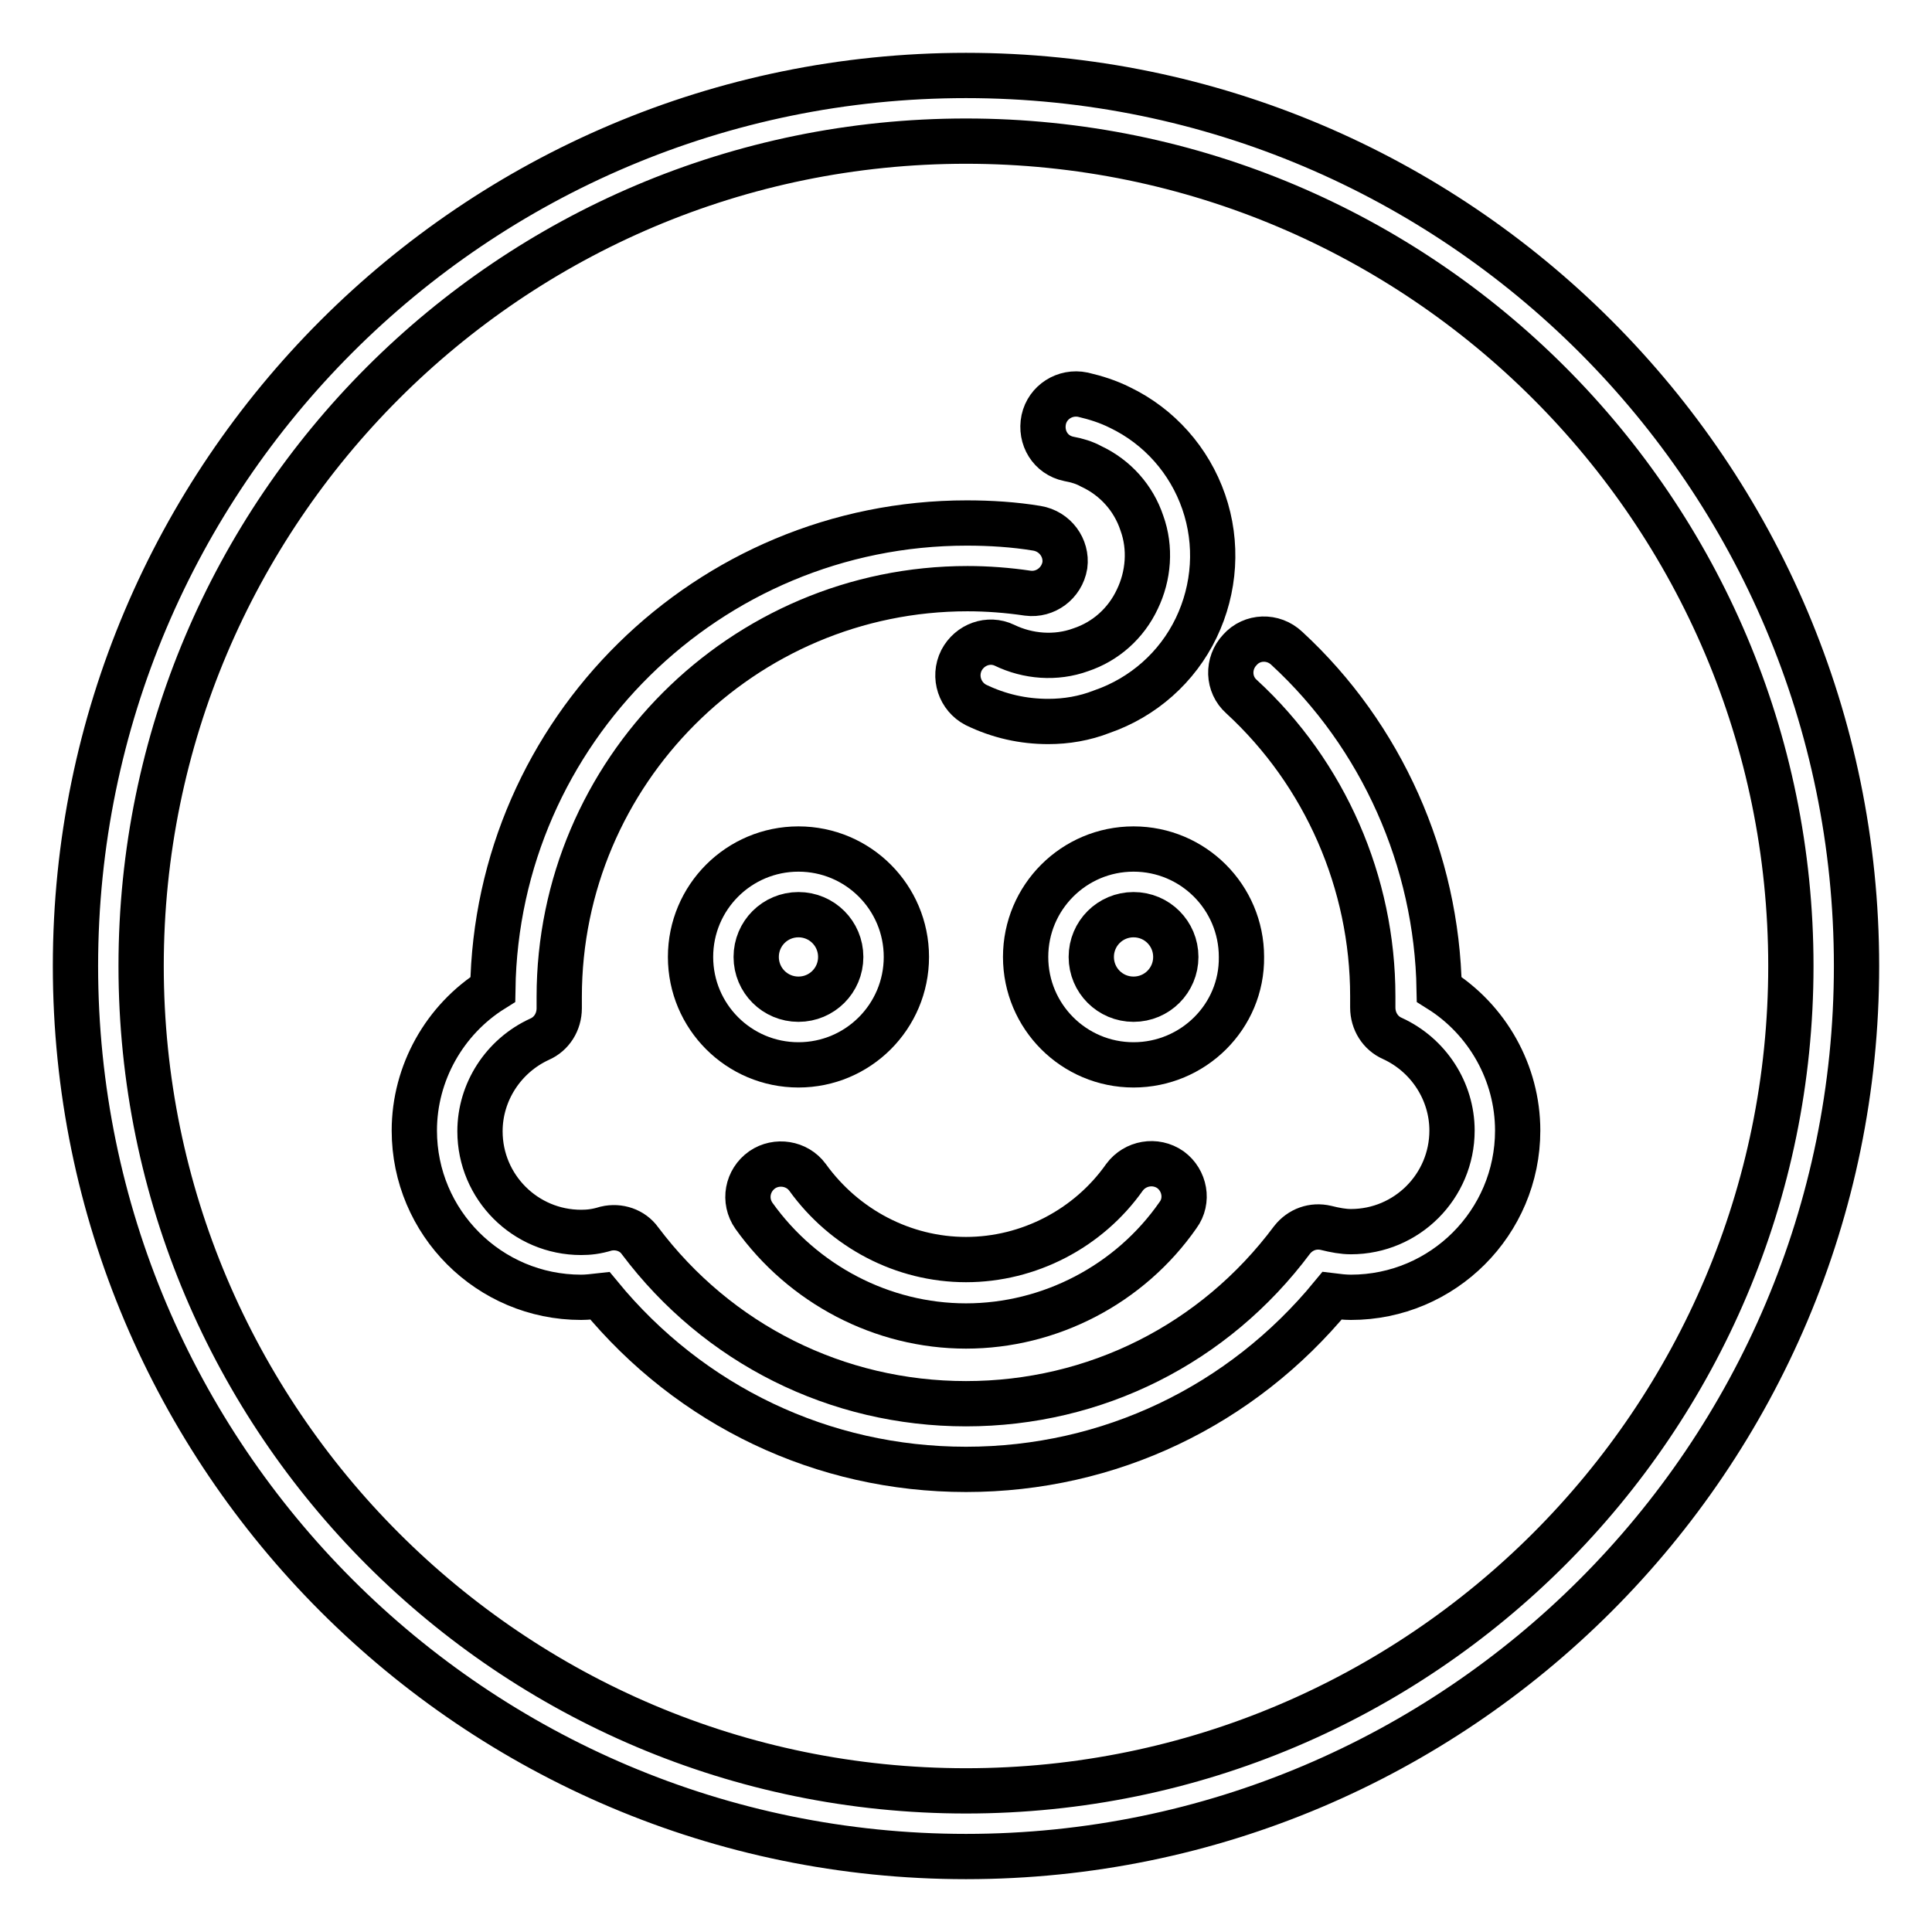
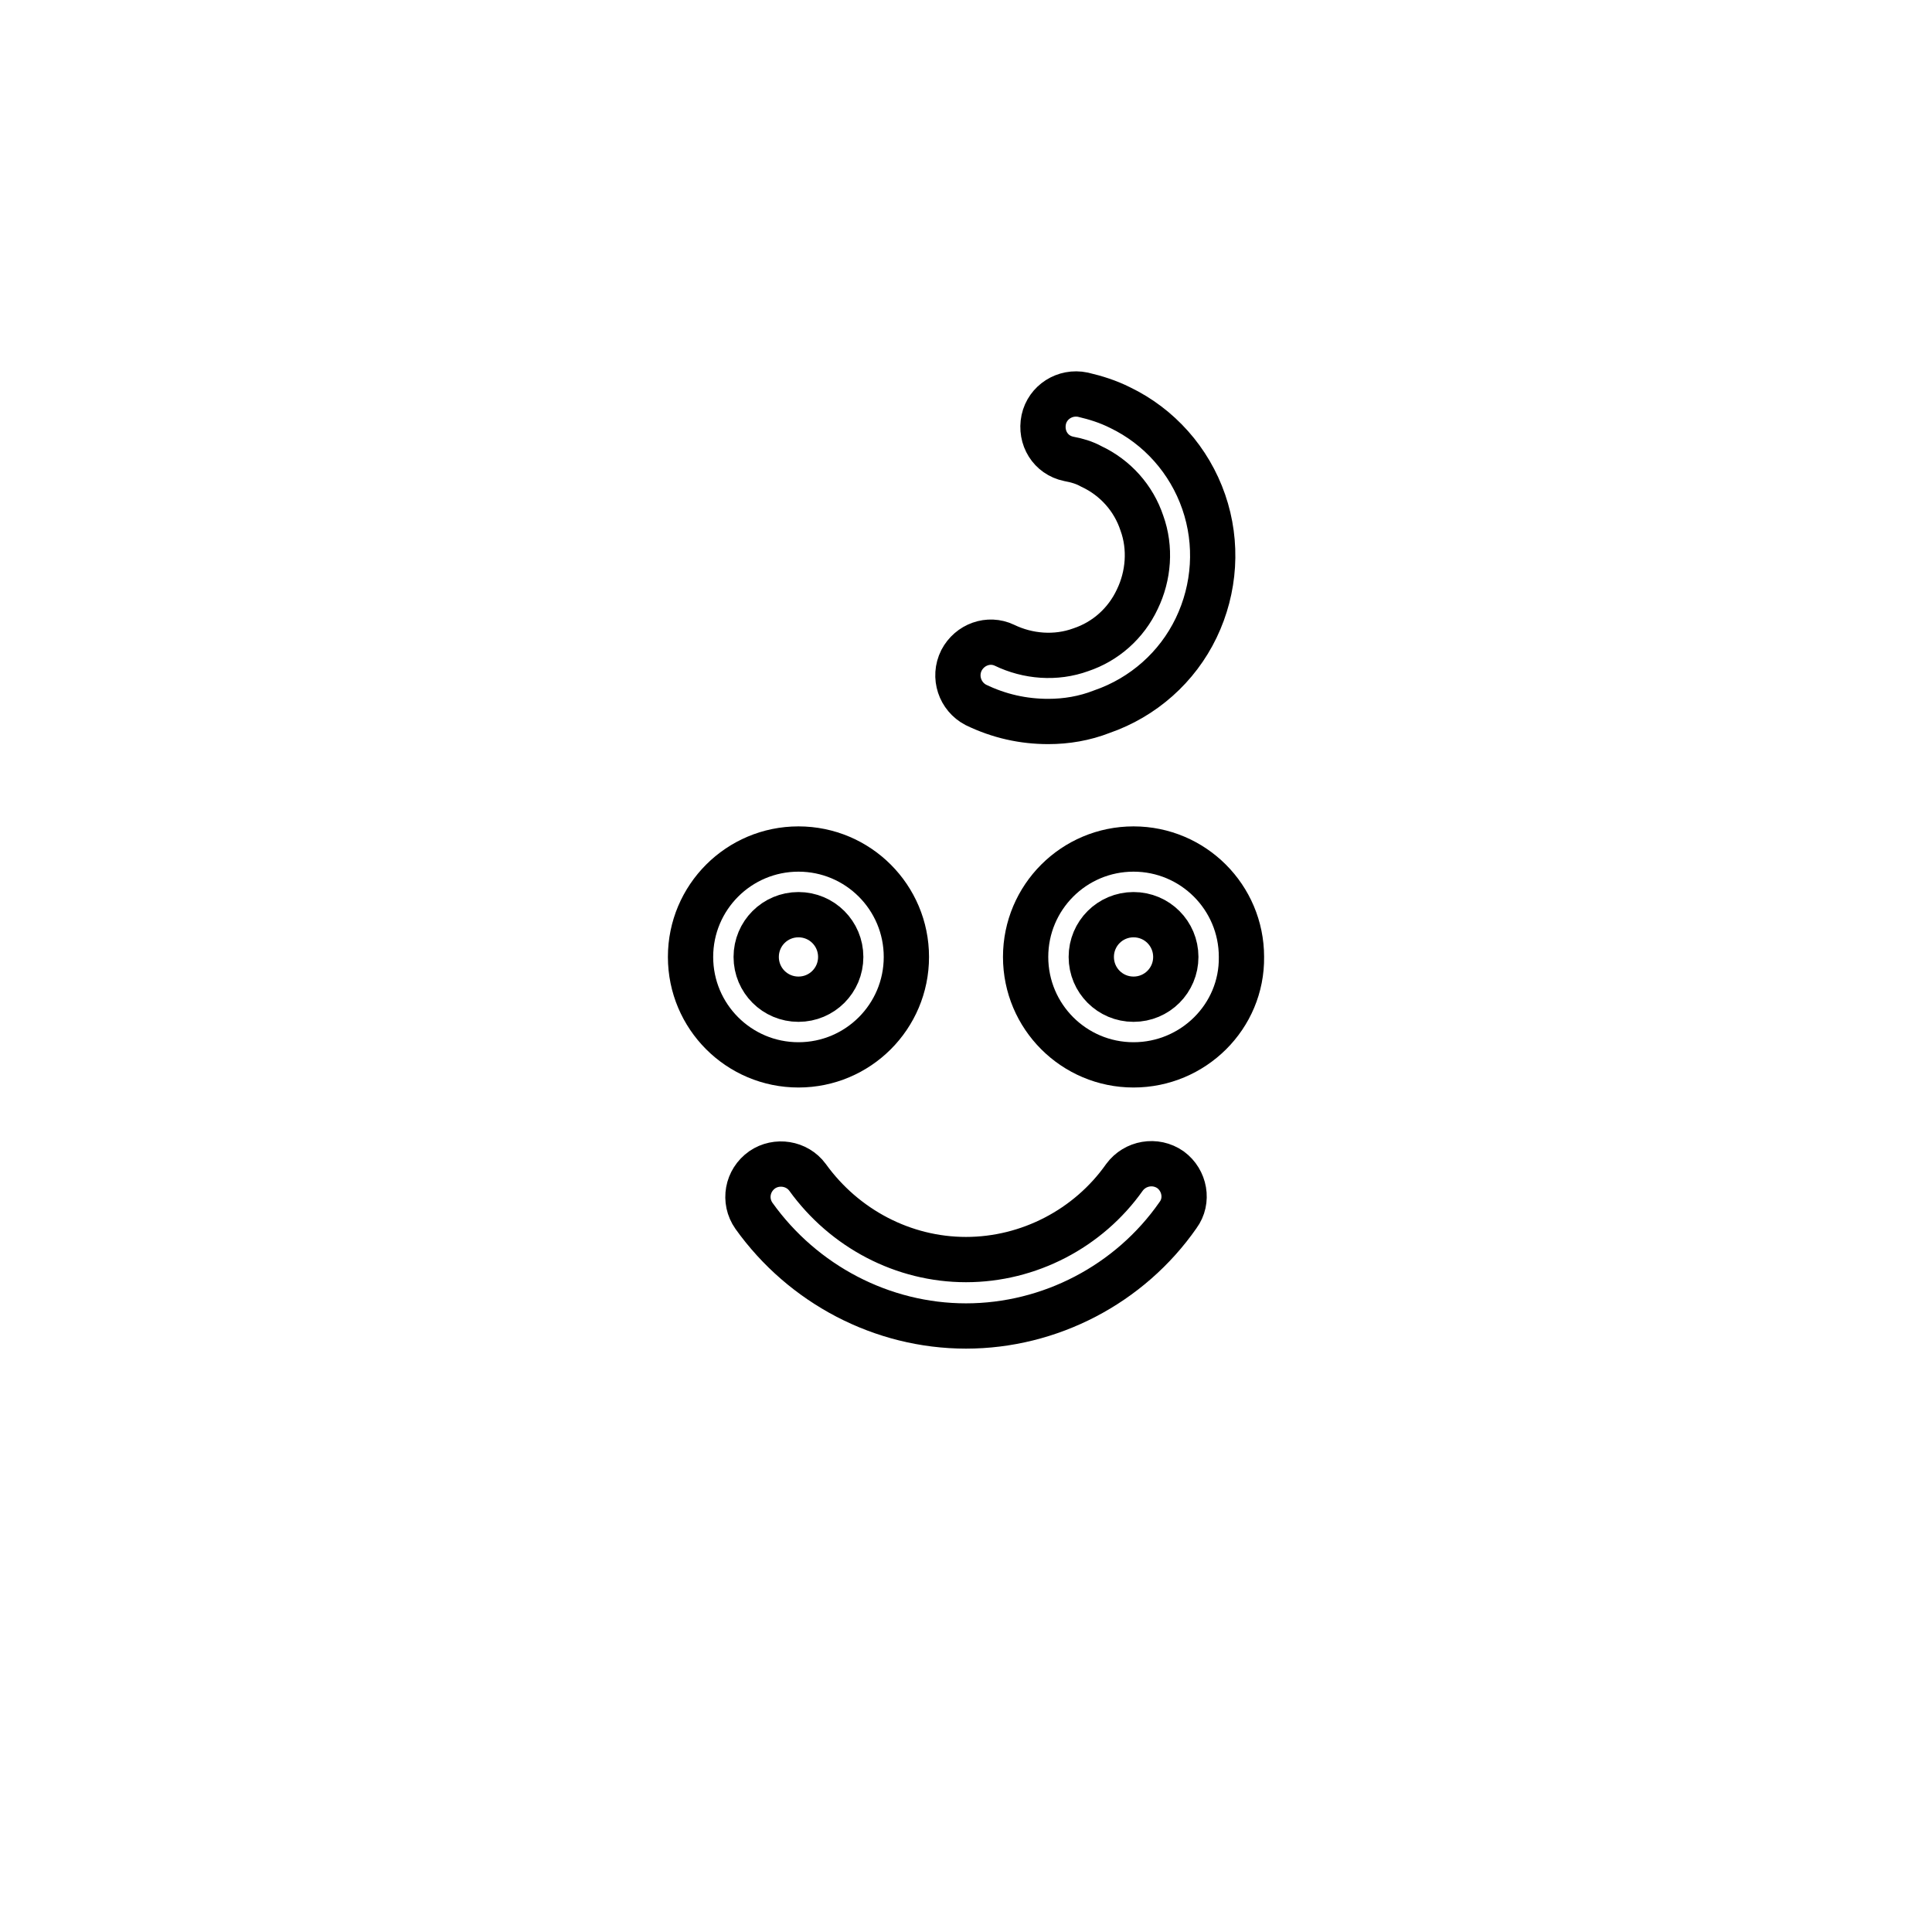
<svg xmlns="http://www.w3.org/2000/svg" version="1.1" x="0px" y="0px" viewBox="0 0 256 256" enable-background="new 0 0 256 256" xml:space="preserve">
  <g>
-     <path stroke-width="6" fill-opacity="0" stroke="#000000" d="M128,246c-65.1,0-118-52.9-118-118S62.9,10,128,10s118,52.9,118,118S193.1,246,128,246z M128,18.7 c-60.3,0-109.3,49-109.3,109.3s49,109.3,109.3,109.3s109.3-49,109.3-109.3S188.3,18.7,128,18.7z" />
-     <path stroke-width="6" fill-opacity="0" stroke="#000000" d="M128,194.7c-19,0-36.5-8.4-48.5-23c-0.9,0.1-1.7,0.2-2.5,0.2c-12.2,0-22.1-9.9-22.1-22.1 c0-7.6,4-14.7,10.4-18.7c0.5-34.2,28.5-61.8,62.8-61.8c3.1,0,6.3,0.2,9.3,0.7c2.4,0.4,4,2.6,3.7,4.9c0,0,0,0,0,0 c-0.4,2.4-2.6,4-4.9,3.7c0,0,0,0,0,0c-2.7-0.4-5.4-0.6-8-0.6c-29.8,0-54.1,24.3-54.1,54.1c0,0.2,0,0.4,0,0.6c0,0.3,0,0.6,0,0.9 c0,1.8-1,3.4-2.6,4.1c-4.8,2.2-7.9,7-7.9,12.2c0,7.4,6,13.4,13.4,13.4c1,0,2-0.1,3.3-0.5c1.7-0.4,3.5,0.2,4.5,1.6 C95.1,178.1,110.9,186,128,186c17.1,0,32.9-7.9,43.2-21.7c1.1-1.4,2.8-2,4.5-1.6c1.2,0.3,2.3,0.5,3.3,0.5c7.4,0,13.4-6,13.4-13.4 c0-5.2-3.1-10-7.9-12.2c-1.6-0.7-2.6-2.3-2.6-4.1c0-0.3,0-0.6,0-0.9c0-0.2,0-0.4,0-0.6c0-15-6.3-29.5-17.4-39.7 c-1.8-1.6-1.9-4.4-0.2-6.2c1.6-1.8,4.4-1.9,6.2-0.2c12.6,11.6,19.9,28.1,20.2,45.2c6.4,4,10.4,11.1,10.4,18.7 c0,12.2-9.9,22.1-22.1,22.1c-0.8,0-1.7-0.1-2.5-0.2C164.5,186.3,147,194.7,128,194.7L128,194.7z" />
    <path stroke-width="6" fill-opacity="0" stroke="#000000" d="M105.8,141.1c-7.9,0-14.3-6.4-14.3-14.3c0-7.9,6.4-14.3,14.3-14.3c7.9,0,14.3,6.4,14.3,14.3 C120.1,134.7,113.7,141.1,105.8,141.1z M105.8,121.2c-3.1,0-5.6,2.5-5.6,5.6s2.5,5.6,5.6,5.6c3.1,0,5.6-2.5,5.6-5.6 S108.9,121.2,105.8,121.2z M150.2,141.1c-7.9,0-14.3-6.4-14.3-14.3c0-7.9,6.4-14.3,14.3-14.3c7.9,0,14.3,6.4,14.3,14.3 C164.6,134.7,158.1,141.1,150.2,141.1z M150.2,121.2c-3.1,0-5.6,2.5-5.6,5.6s2.5,5.6,5.6,5.6c3.1,0,5.6-2.5,5.6-5.6 S153.3,121.2,150.2,121.2z M128,175.7c-11.1,0-21.6-5.5-28.1-14.6c-1.4-2-0.9-4.7,1.1-6.1c1.9-1.3,4.6-0.9,6,1 c4.9,6.8,12.7,10.9,21,10.9c8.3,0,16.2-4.1,21-10.9c1.4-1.9,4.1-2.4,6.1-1c1.9,1.4,2.4,4.1,1,6C149.7,170.2,139.1,175.7,128,175.7z " />
    <path stroke-width="6" fill-opacity="0" stroke="#000000" d="M138.9,95.6c-3.3,0-6.5-0.7-9.6-2.2c-2.1-1.1-3-3.7-1.9-5.9c1.1-2.1,3.6-3,5.7-2c3.1,1.5,6.8,1.8,10.1,0.6 c3.3-1.1,6-3.5,7.5-6.7c1.5-3.1,1.8-6.8,0.6-10.1c-1.1-3.3-3.5-6-6.7-7.5c-0.9-0.5-1.9-0.8-3-1c-2.4-0.5-3.8-2.8-3.3-5.2 c0,0,0,0,0,0c0.5-2.3,2.8-3.8,5.2-3.3c0,0,0,0,0,0c1.7,0.4,3.3,0.9,4.9,1.7c5.2,2.5,9.2,7,11.1,12.5c1.9,5.5,1.5,11.5-1,16.7 c-2.5,5.2-7,9.2-12.5,11.1C143.7,95.2,141.3,95.6,138.9,95.6z" />
  </g>
</svg>